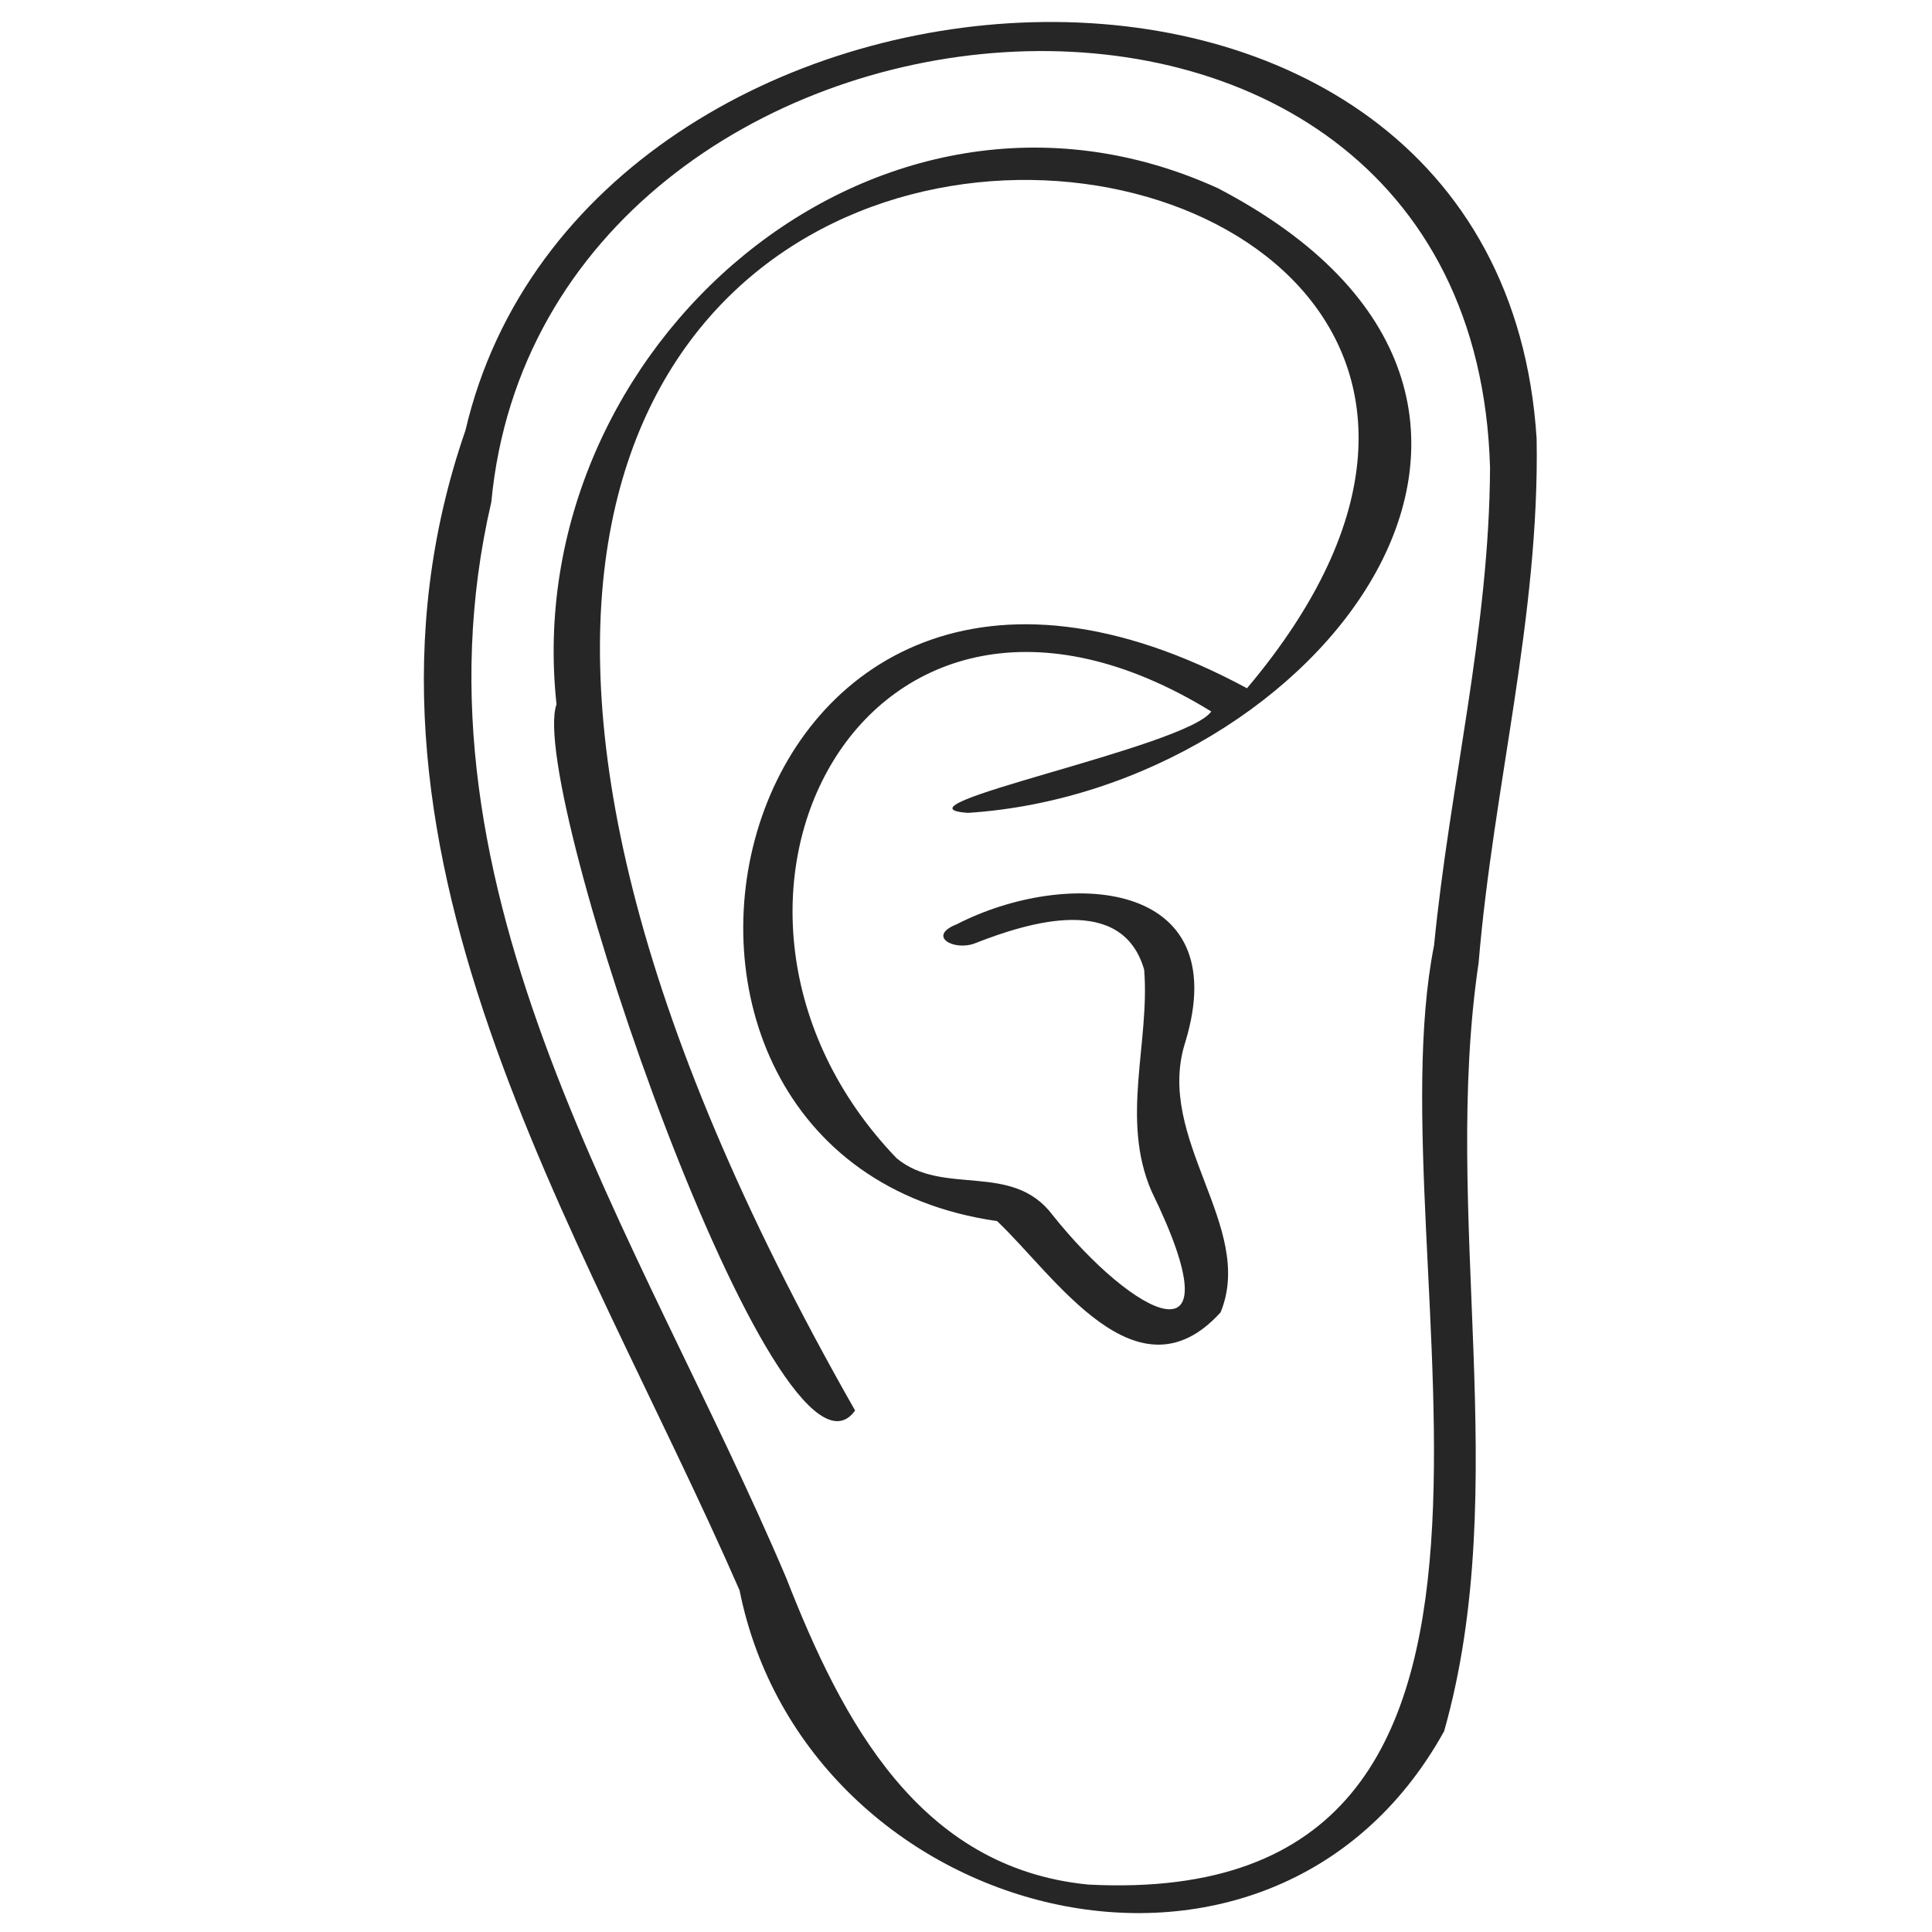
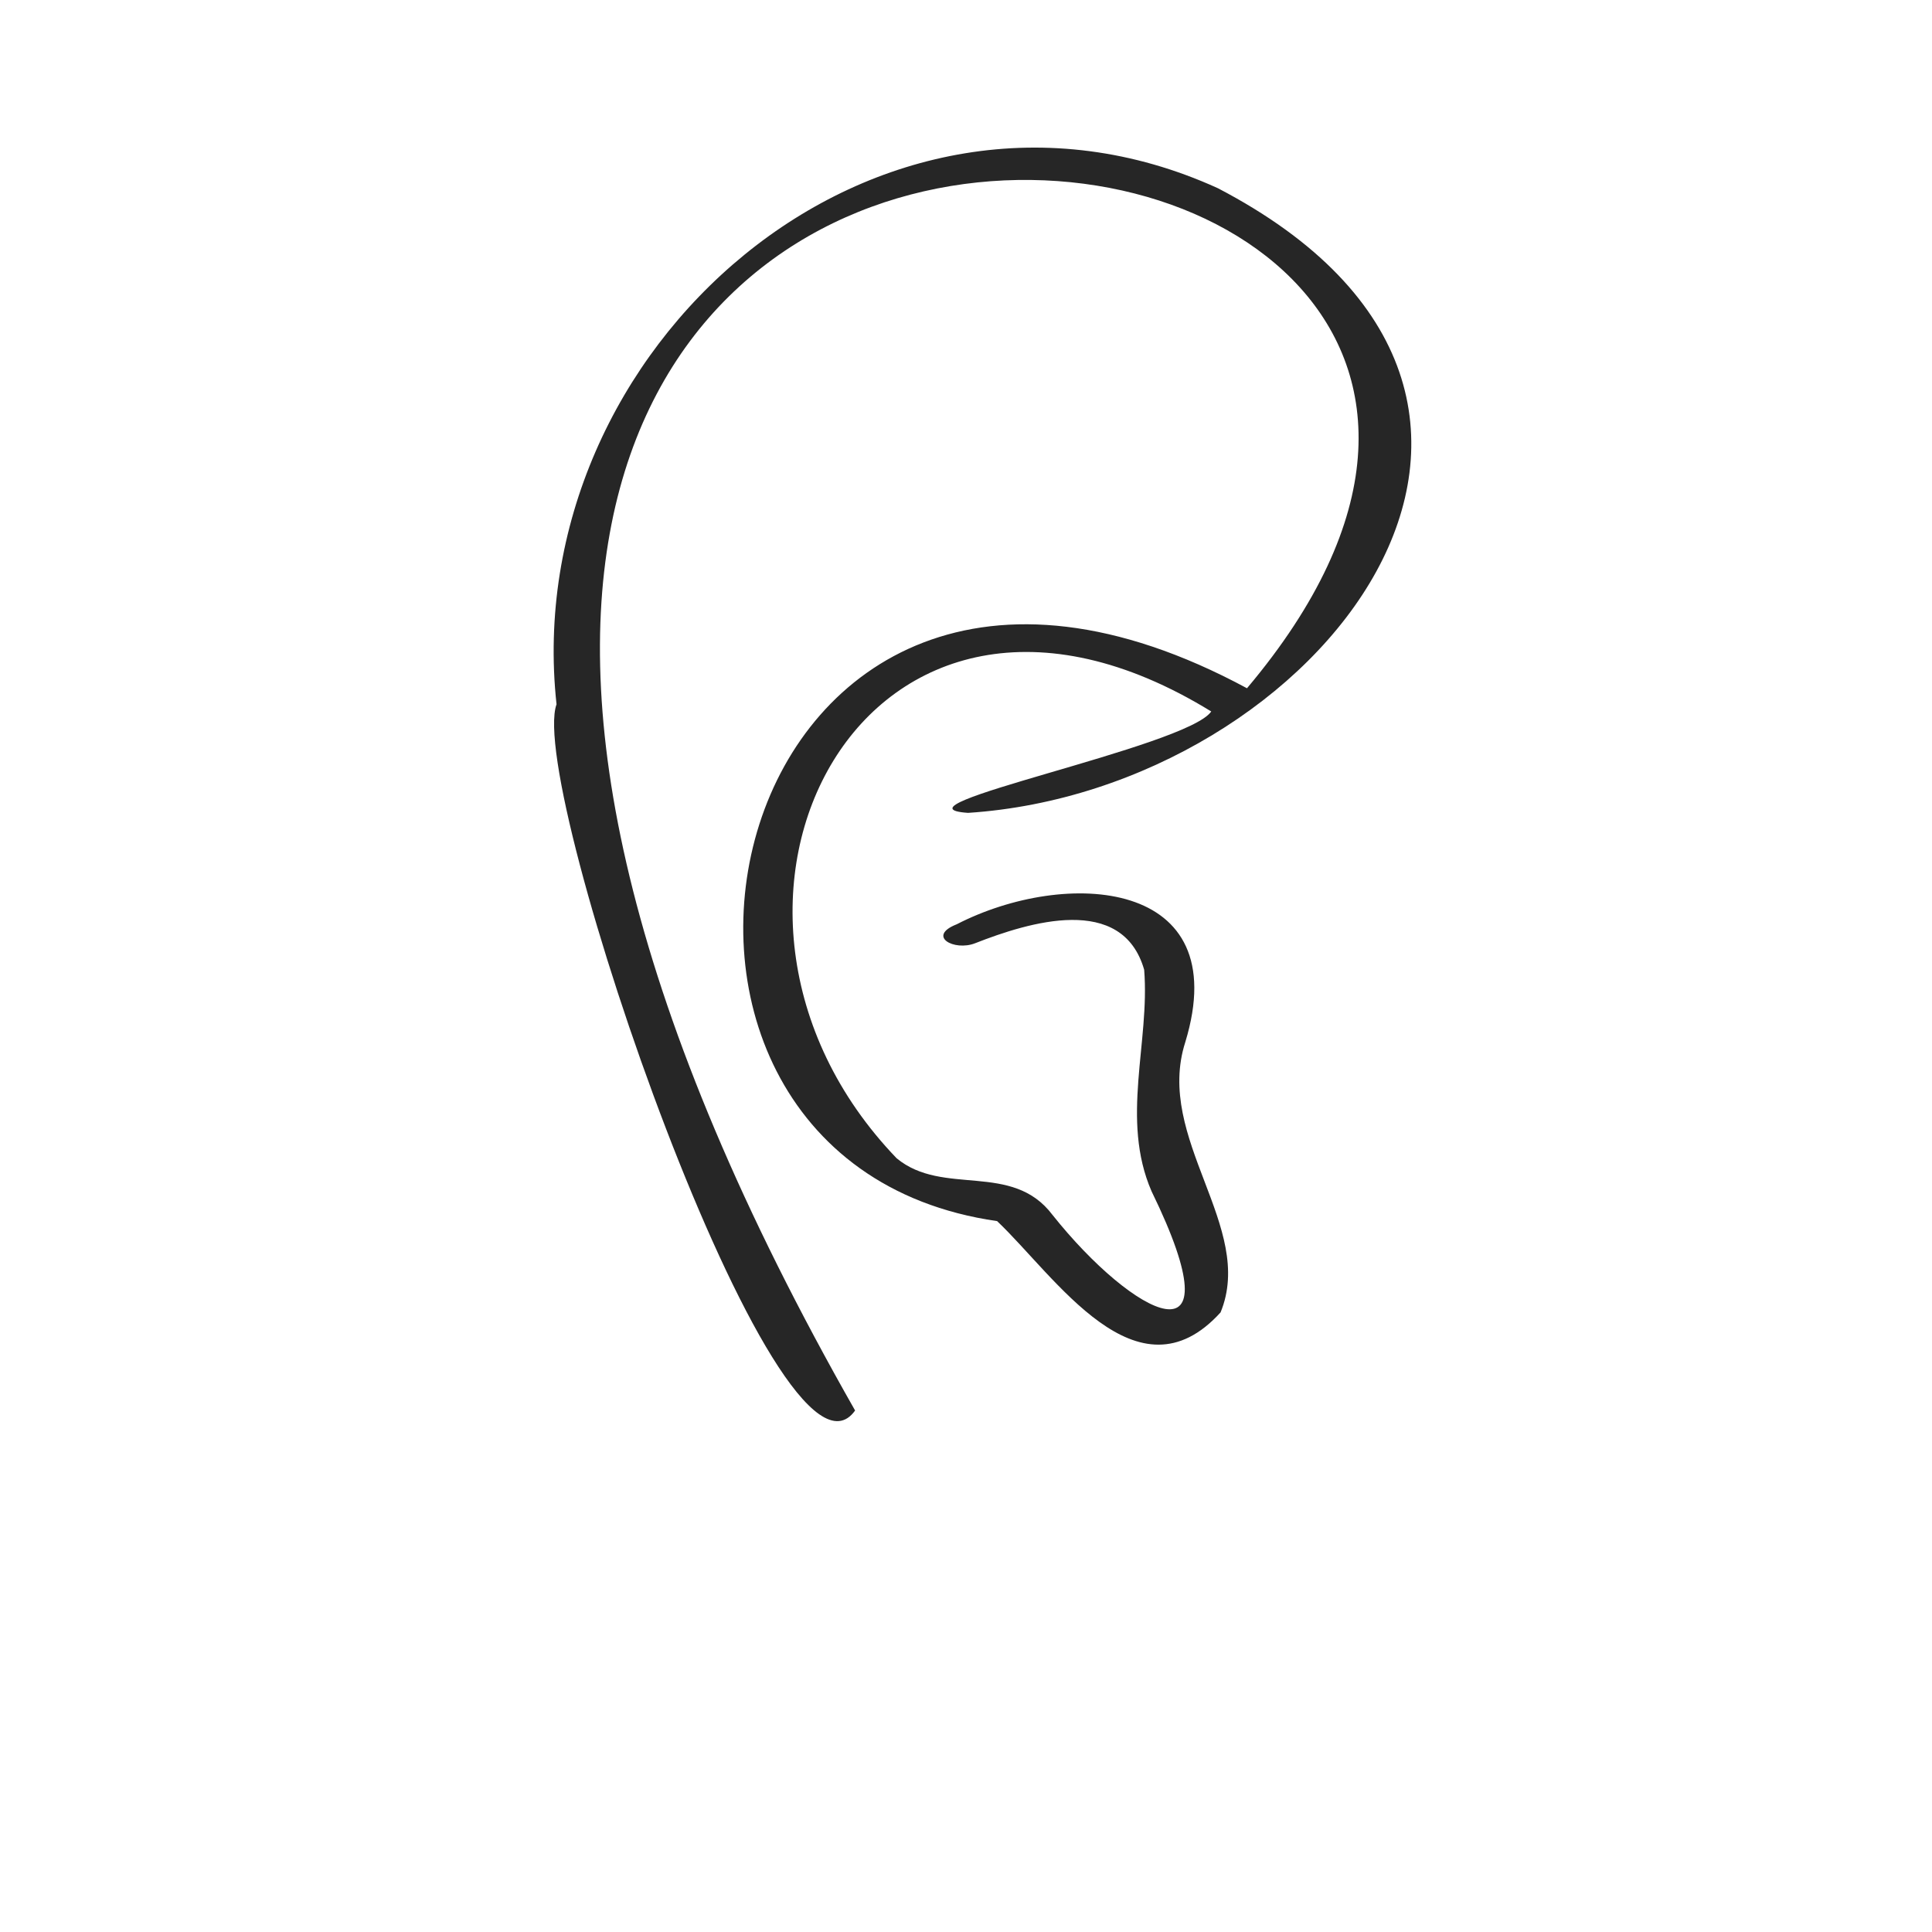
<svg xmlns="http://www.w3.org/2000/svg" width="50" height="50" viewBox="0 0 50 50" fill="none">
-   <path d="M39.768 11.357C38.813 -3.797 15.159 -2.167 12.046 11.137C8.351 21.816 15.024 31.736 19.14 41.158C20.872 49.79 32.885 52.916 37.374 44.803C39.173 38.461 37.297 31.45 38.267 24.911C38.647 20.357 39.846 15.961 39.768 11.357ZM37.112 24.473C35.487 32.665 41.512 49.455 28.17 48.773C23.785 48.347 21.797 44.544 20.347 40.836C16.589 31.982 10.369 23.09 12.715 12.994C14.06 -1.249 38.121 -3.51 38.562 12.102C38.543 16.301 37.519 20.318 37.113 24.473L37.112 24.473Z" fill="#262626" />
  <path d="M31.519 4.871C22.684 0.852 13.401 9.016 14.403 18.227C13.627 20.381 20.158 39.267 22.13 36.504C-1.534 -5.054 47.16 0.152 32.272 17.812C18.609 10.441 14.437 29.971 25.805 31.602C27.311 33.028 29.427 36.343 31.588 33.965C32.5 31.751 29.873 29.472 30.675 26.971C31.972 22.719 27.576 22.471 24.761 23.92C23.976 24.227 24.691 24.625 25.236 24.411C26.635 23.862 29.044 23.123 29.611 25.097C29.762 26.98 28.993 28.966 29.802 30.83C32.087 35.511 29.328 34.067 27.238 31.441C26.19 30.052 24.411 30.972 23.206 29.977C16.951 23.471 22.379 12.899 31.347 18.413C30.713 19.336 22.795 20.882 25.053 21.037C34.118 20.442 42.019 10.345 31.517 4.87L31.519 4.871Z" fill="#262626" />
</svg>